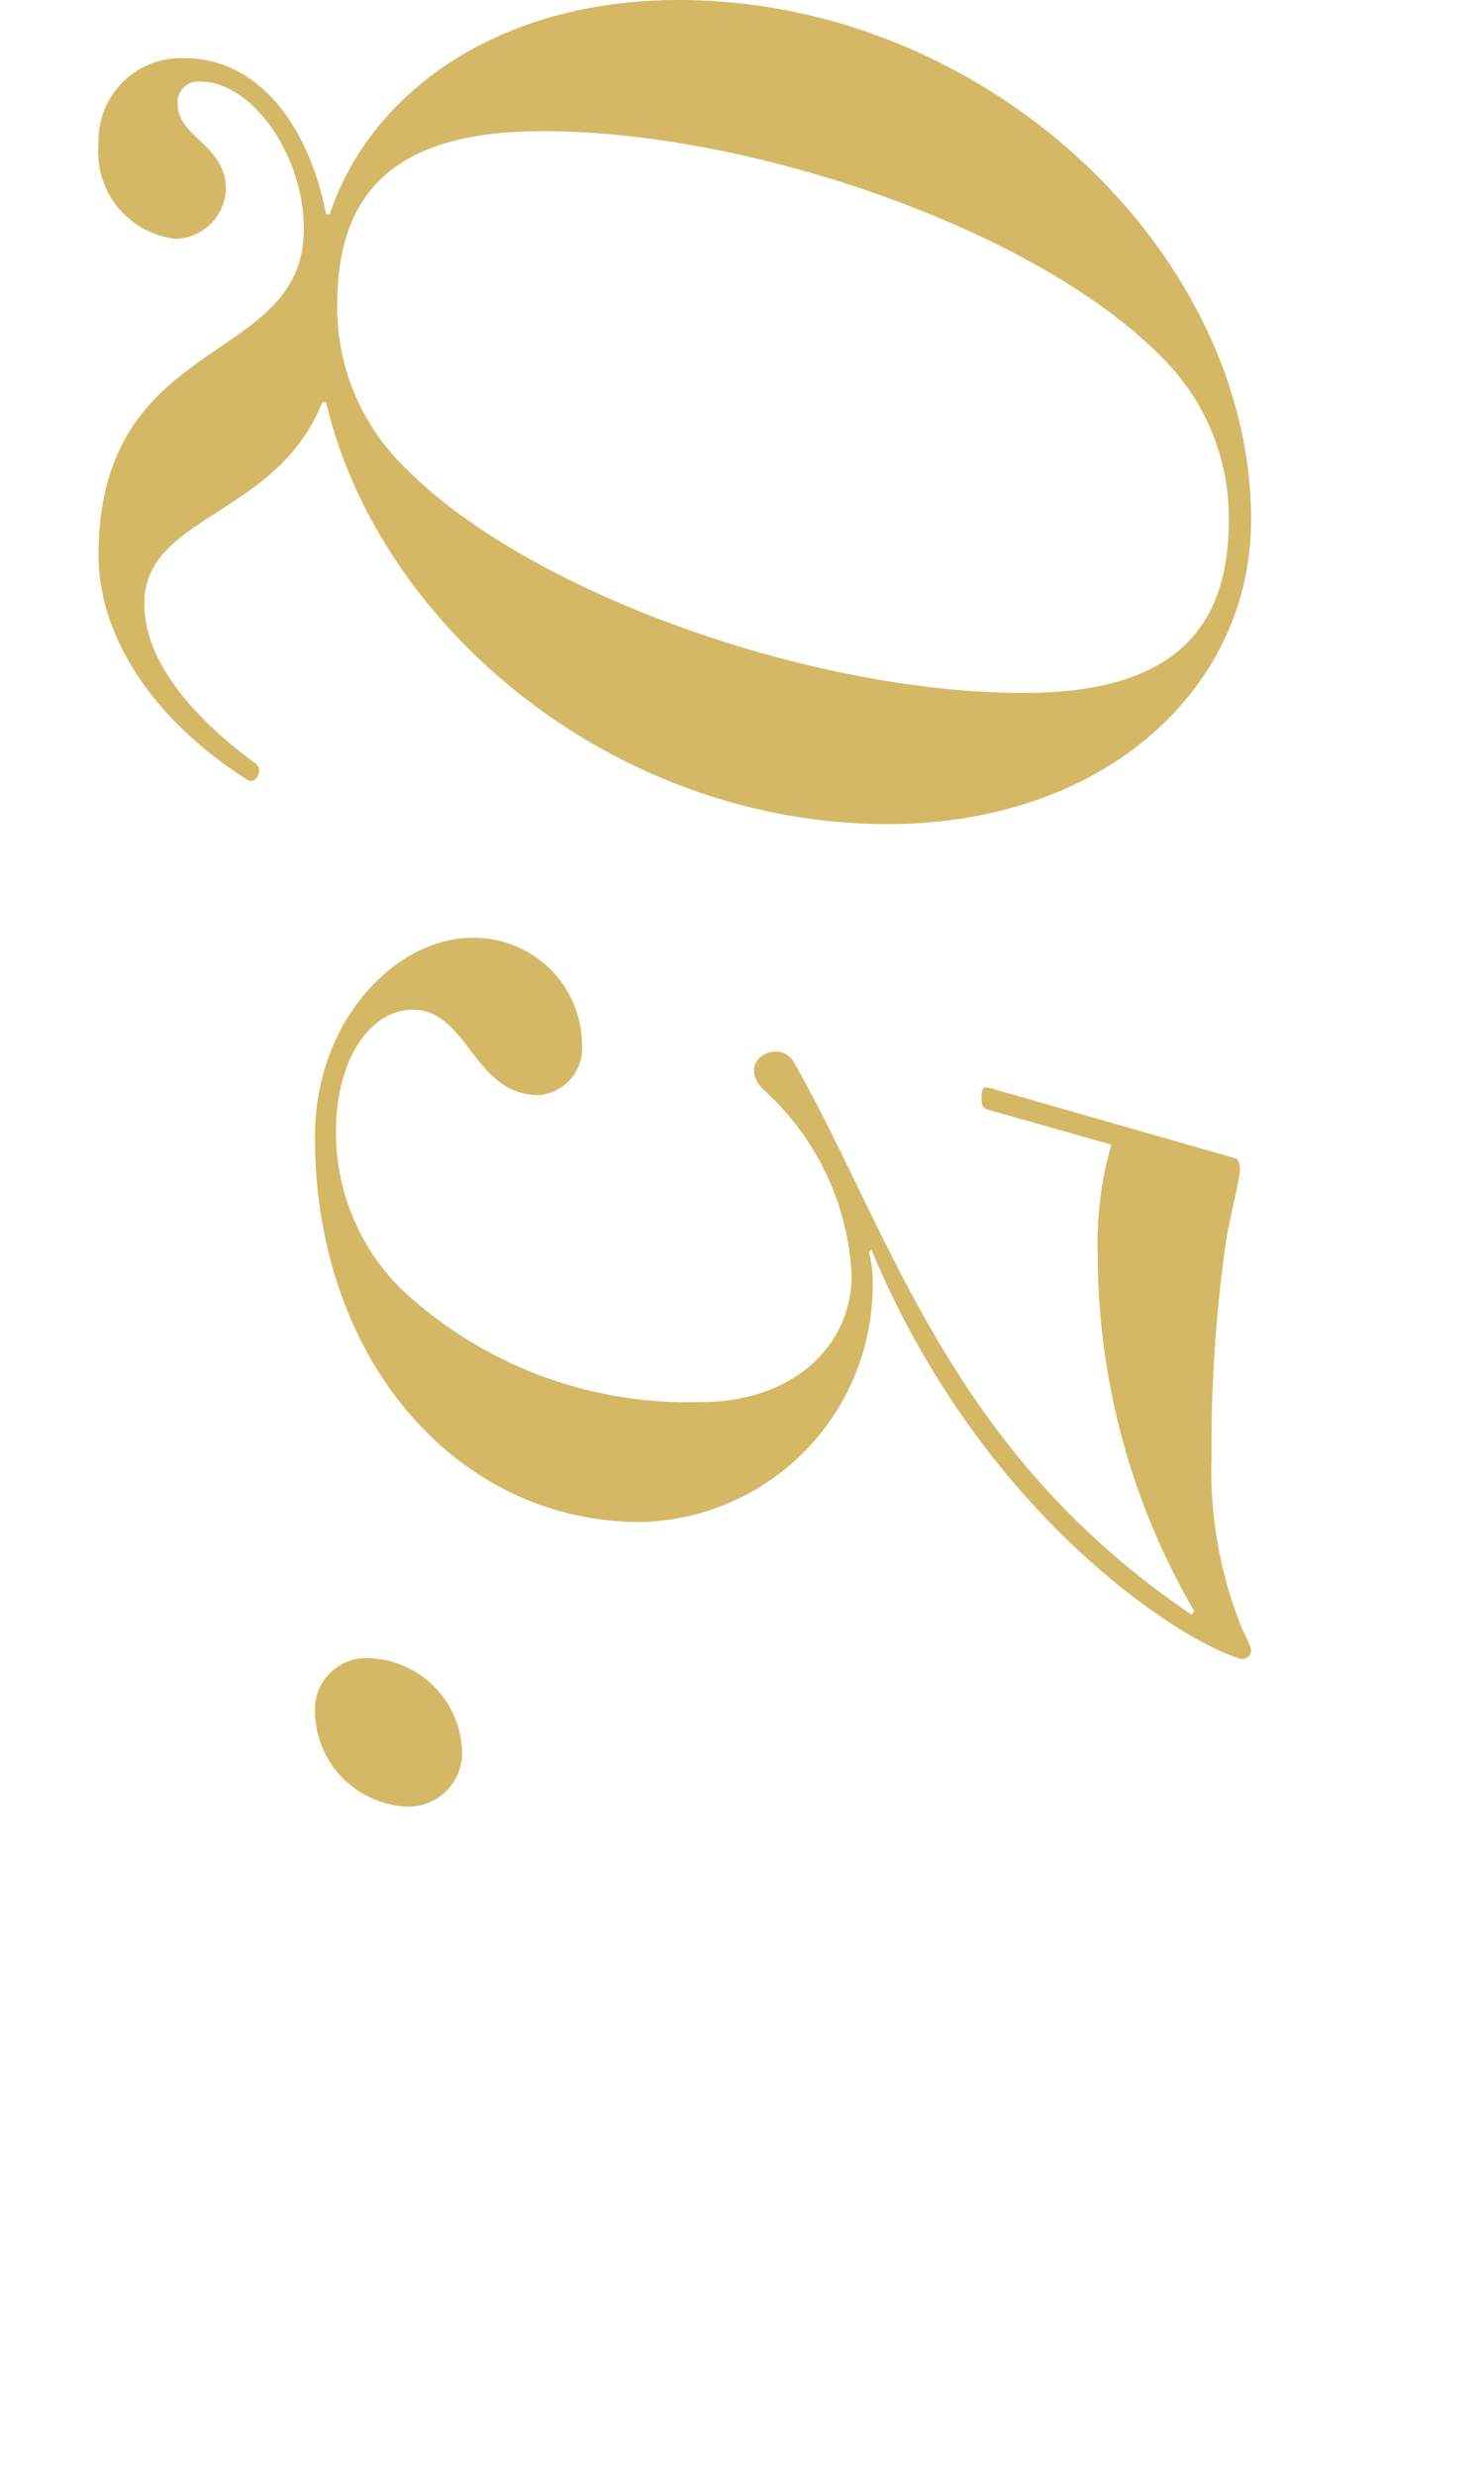
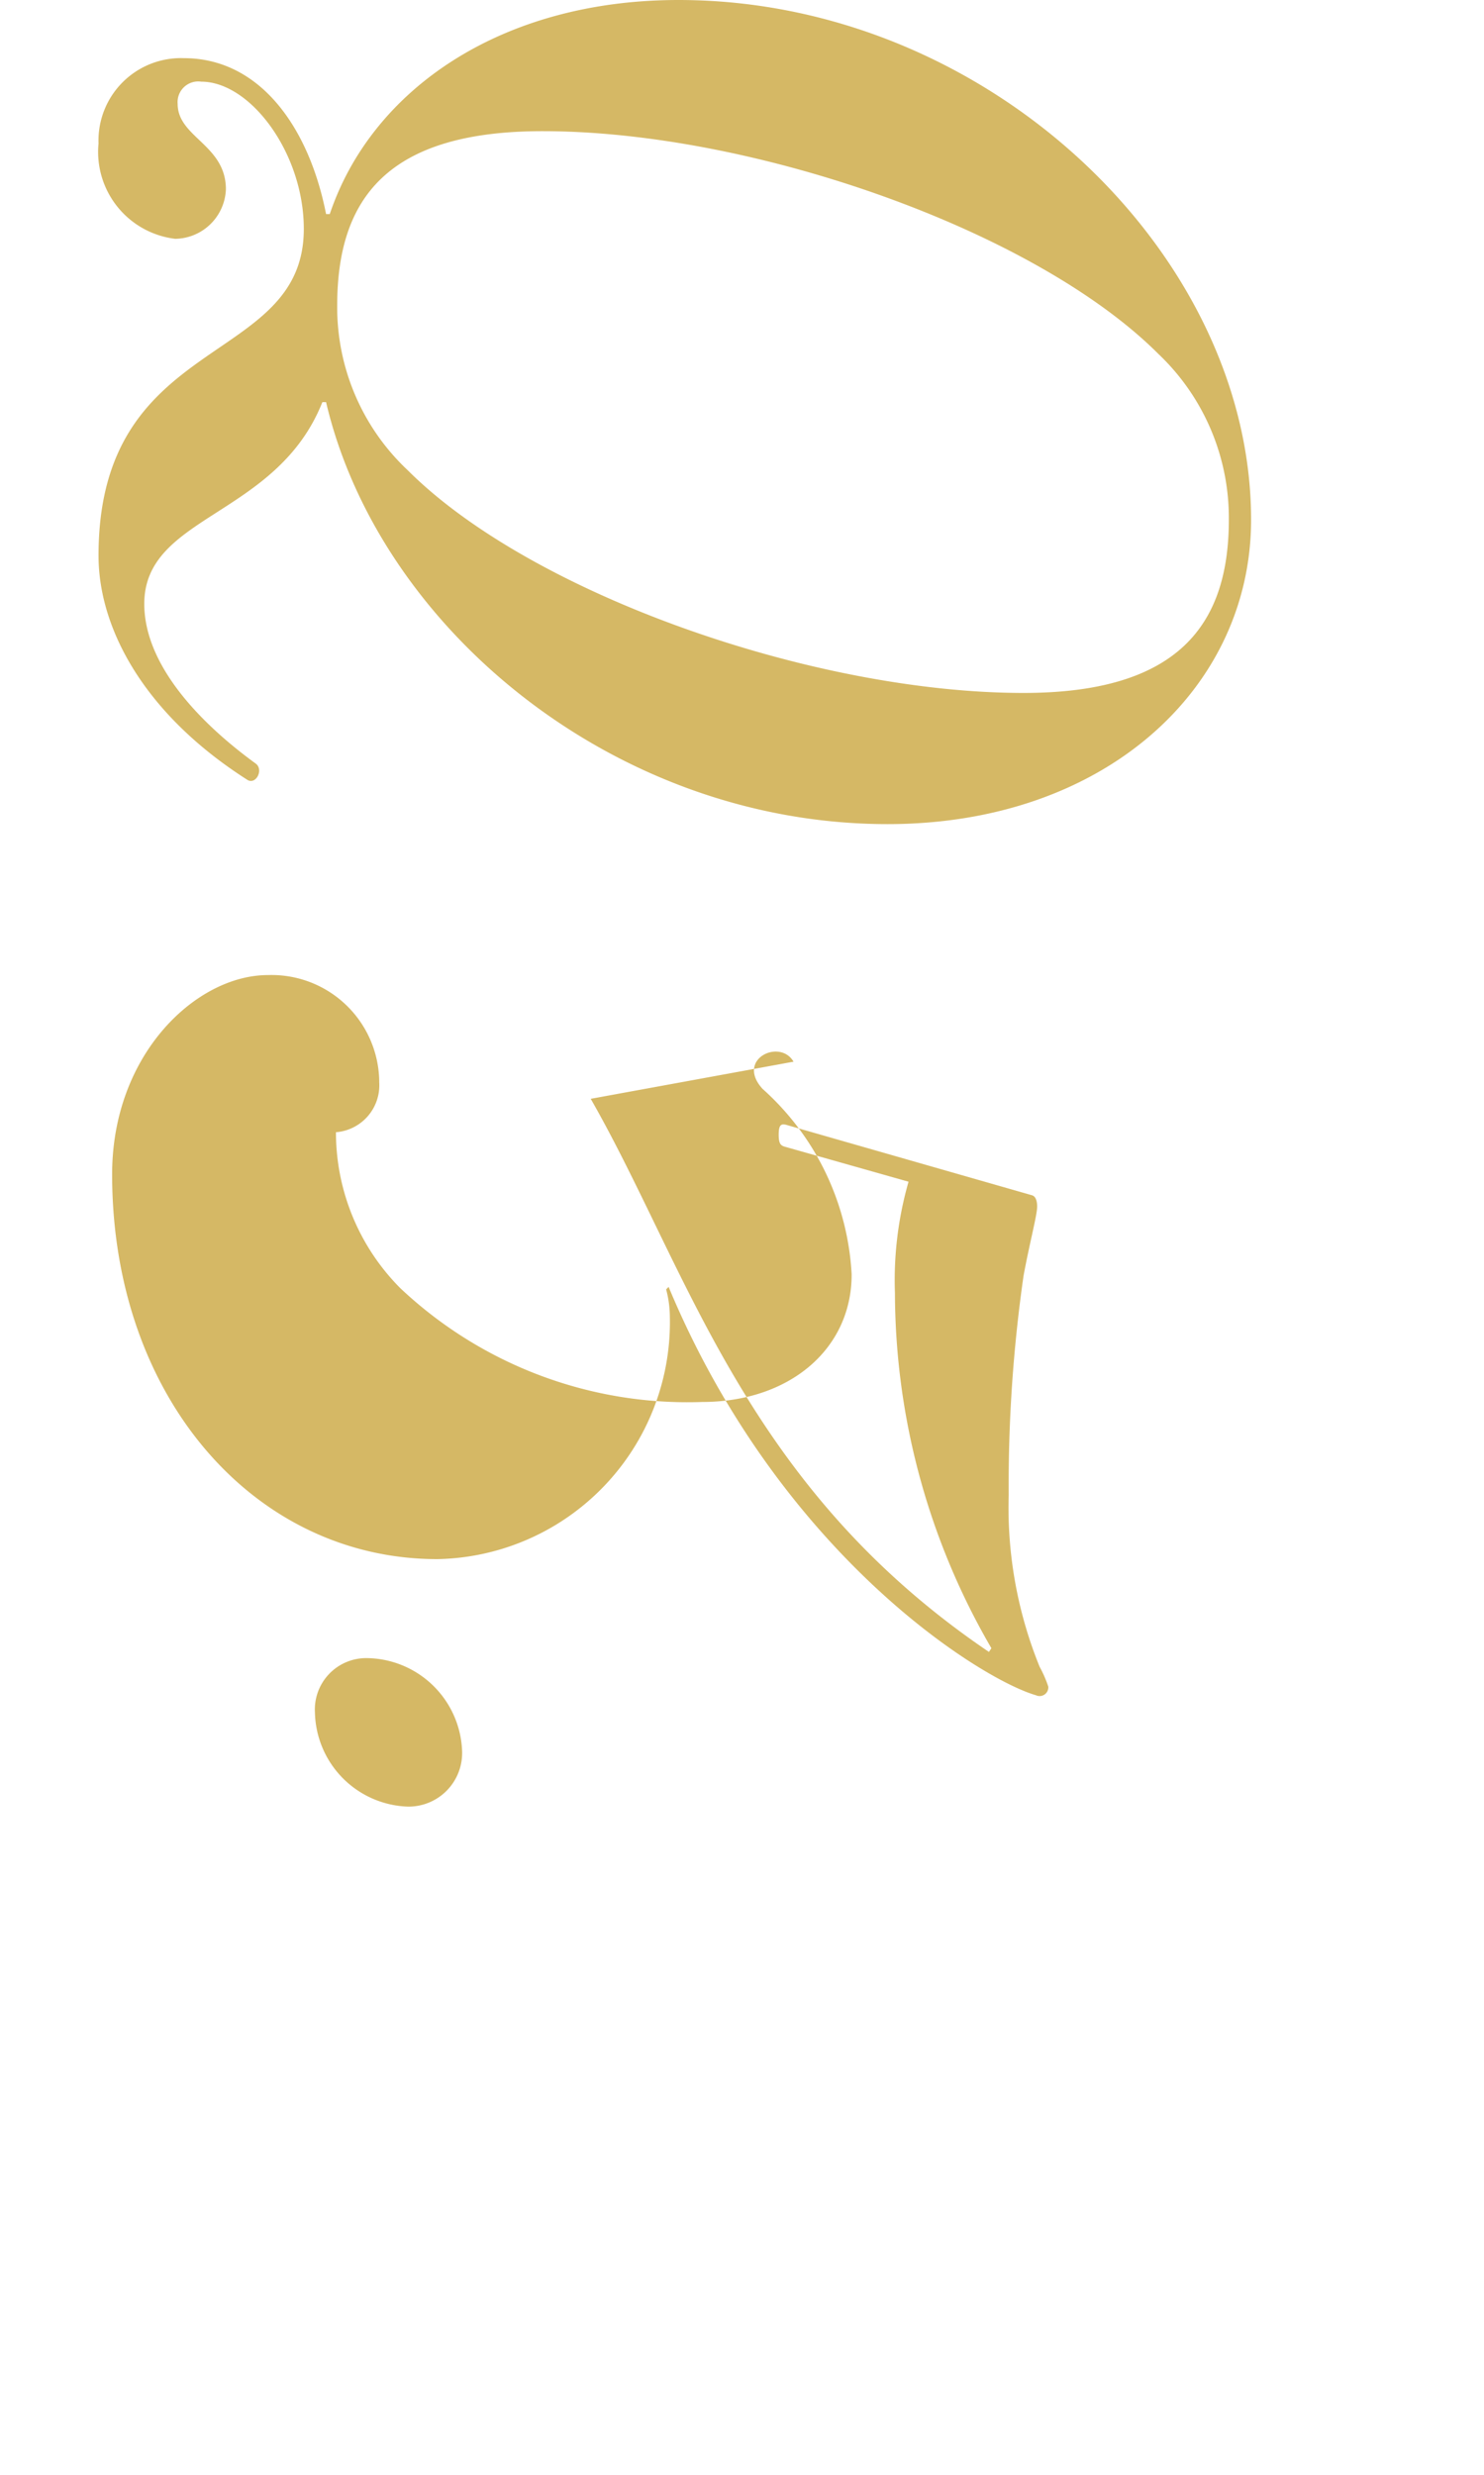
<svg xmlns="http://www.w3.org/2000/svg" viewBox="0 0 36 60">
  <g transform="translate(-40 -1547)" clip-path="url(#a)">
-     <path d="M56.46 1547c-4.29 0-7.44 2.16-8.46 5.19h-.09c-.42-2.13-1.62-3.78-3.45-3.78a2 2 0 00-2.07 2.07 2.122 2.122 0 001.86 2.31 1.249 1.249 0 001.23-1.2c0-1.08-1.17-1.26-1.17-2.07a.5.5 0 01.57-.54c1.2 0 2.49 1.74 2.49 3.57 0 3.36-4.98 2.49-4.98 7.92 0 1.77 1.11 3.84 3.6 5.43.21.15.42-.24.21-.39-1.32-.96-2.7-2.37-2.7-3.87 0-2.16 3.21-2.1 4.32-4.89h.09c1.29 5.49 7.02 10.23 13.62 10.23 5.28 0 8.82-3.3 8.82-7.38 0-6.45-6.39-12.6-13.89-12.6zm-3.3 3.18c5.1 0 11.94 2.4 14.94 5.4a5.478 5.478 0 011.71 4.02c0 2.55-1.23 4.2-4.98 4.2-5.1 0-11.94-2.4-14.94-5.4a5.416 5.416 0 01-1.71-3.99c0-2.61 1.23-4.23 4.98-4.23zm6.09 22.56c-.33-.57-1.41-.06-.75.66a6.492 6.492 0 012.16 4.5c0 1.8-1.5 3.09-3.63 3.09a10.154 10.154 0 01-7.32-2.76 5.353 5.353 0 01-1.56-3.78c0-1.83.87-2.97 1.86-2.97 1.35 0 1.47 2.07 3.06 2.07a1.14 1.14 0 001.05-1.2 2.612 2.612 0 00-2.7-2.61c-1.74 0-3.78 1.92-3.78 4.83 0 5.4 3.45 9.33 7.89 9.33a5.747 5.747 0 005.64-5.88 2.675 2.675 0 00-.09-.66l.06-.06c2.7 6.48 7.56 9.51 8.91 9.9a.211.211 0 00.3-.21 2.927 2.927 0 00-.21-.48 10.237 10.237 0 01-.75-4.17 35.647 35.647 0 01.36-5.31c.15-.81.33-1.47.33-1.68 0-.12-.03-.24-.12-.27l-5.97-1.71c-.12-.03-.18 0-.18.24s.06.27.18.3l2.97.84a8.662 8.662 0 00-.33 2.7 17.19 17.19 0 002.34 8.61l-.06.09c-5.94-4.02-7.29-9.27-9.66-13.41zM48.9 1587.2a1.246 1.246 0 00-1.26 1.32 2.334 2.334 0 002.25 2.28 1.3 1.3 0 001.32-1.35 2.34 2.34 0 00-2.31-2.25z" fill="#d5b865" />
+     <path d="M56.46 1547c-4.29 0-7.44 2.16-8.46 5.19h-.09c-.42-2.13-1.62-3.78-3.45-3.78a2 2 0 00-2.07 2.07 2.122 2.122 0 001.86 2.31 1.249 1.249 0 001.23-1.2c0-1.08-1.17-1.26-1.17-2.07a.5.5 0 01.57-.54c1.2 0 2.49 1.74 2.49 3.57 0 3.36-4.98 2.49-4.98 7.92 0 1.77 1.11 3.84 3.6 5.43.21.15.42-.24.21-.39-1.32-.96-2.7-2.37-2.7-3.87 0-2.16 3.21-2.1 4.32-4.89h.09c1.29 5.49 7.02 10.23 13.62 10.23 5.28 0 8.82-3.3 8.82-7.38 0-6.45-6.39-12.6-13.89-12.6zm-3.3 3.18c5.1 0 11.94 2.4 14.94 5.4a5.478 5.478 0 011.71 4.02c0 2.55-1.23 4.2-4.98 4.2-5.1 0-11.94-2.4-14.94-5.4a5.416 5.416 0 01-1.71-3.99c0-2.61 1.23-4.23 4.98-4.23zm6.09 22.56c-.33-.57-1.41-.06-.75.66a6.492 6.492 0 012.16 4.5c0 1.8-1.5 3.09-3.63 3.09a10.154 10.154 0 01-7.32-2.76 5.353 5.353 0 01-1.56-3.78a1.14 1.14 0 001.05-1.2 2.612 2.612 0 00-2.7-2.61c-1.74 0-3.78 1.92-3.78 4.83 0 5.4 3.45 9.33 7.89 9.33a5.747 5.747 0 005.64-5.88 2.675 2.675 0 00-.09-.66l.06-.06c2.7 6.48 7.56 9.51 8.91 9.9a.211.211 0 00.3-.21 2.927 2.927 0 00-.21-.48 10.237 10.237 0 01-.75-4.17 35.647 35.647 0 01.36-5.31c.15-.81.33-1.47.33-1.68 0-.12-.03-.24-.12-.27l-5.97-1.71c-.12-.03-.18 0-.18.24s.06.27.18.3l2.97.84a8.662 8.662 0 00-.33 2.7 17.19 17.19 0 002.34 8.61l-.06.09c-5.94-4.02-7.29-9.27-9.66-13.41zM48.9 1587.2a1.246 1.246 0 00-1.26 1.32 2.334 2.334 0 002.25 2.28 1.3 1.3 0 001.32-1.35 2.34 2.34 0 00-2.31-2.25z" fill="#d5b865" />
  </g>
</svg>